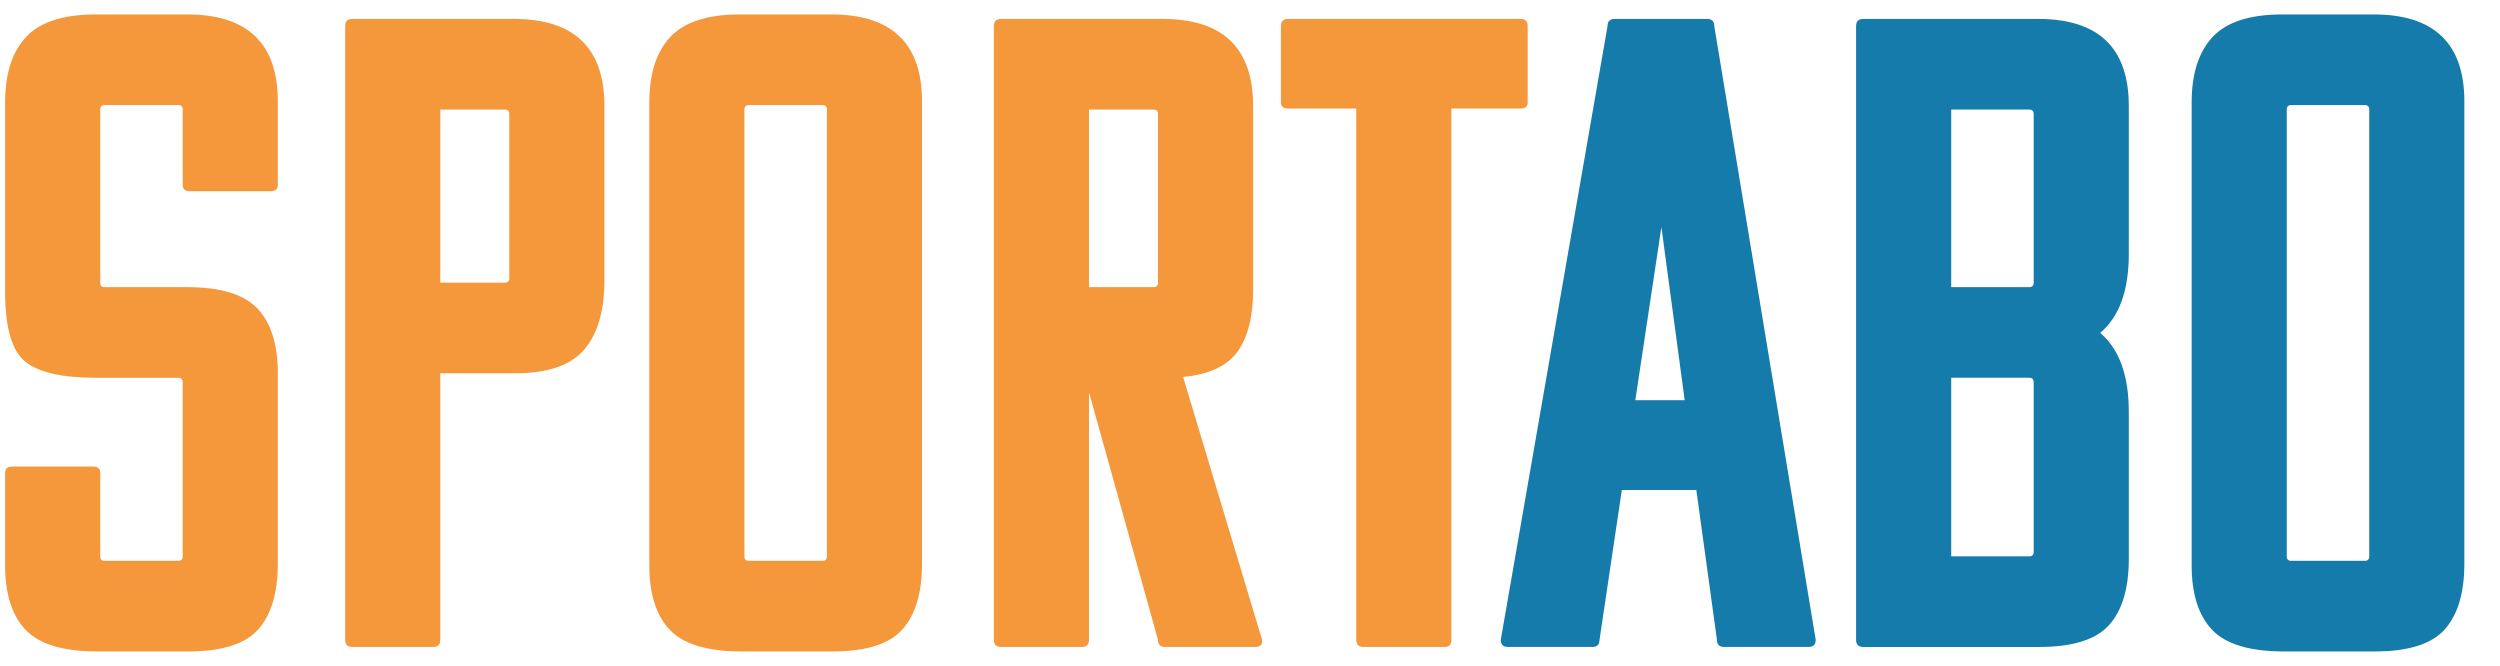
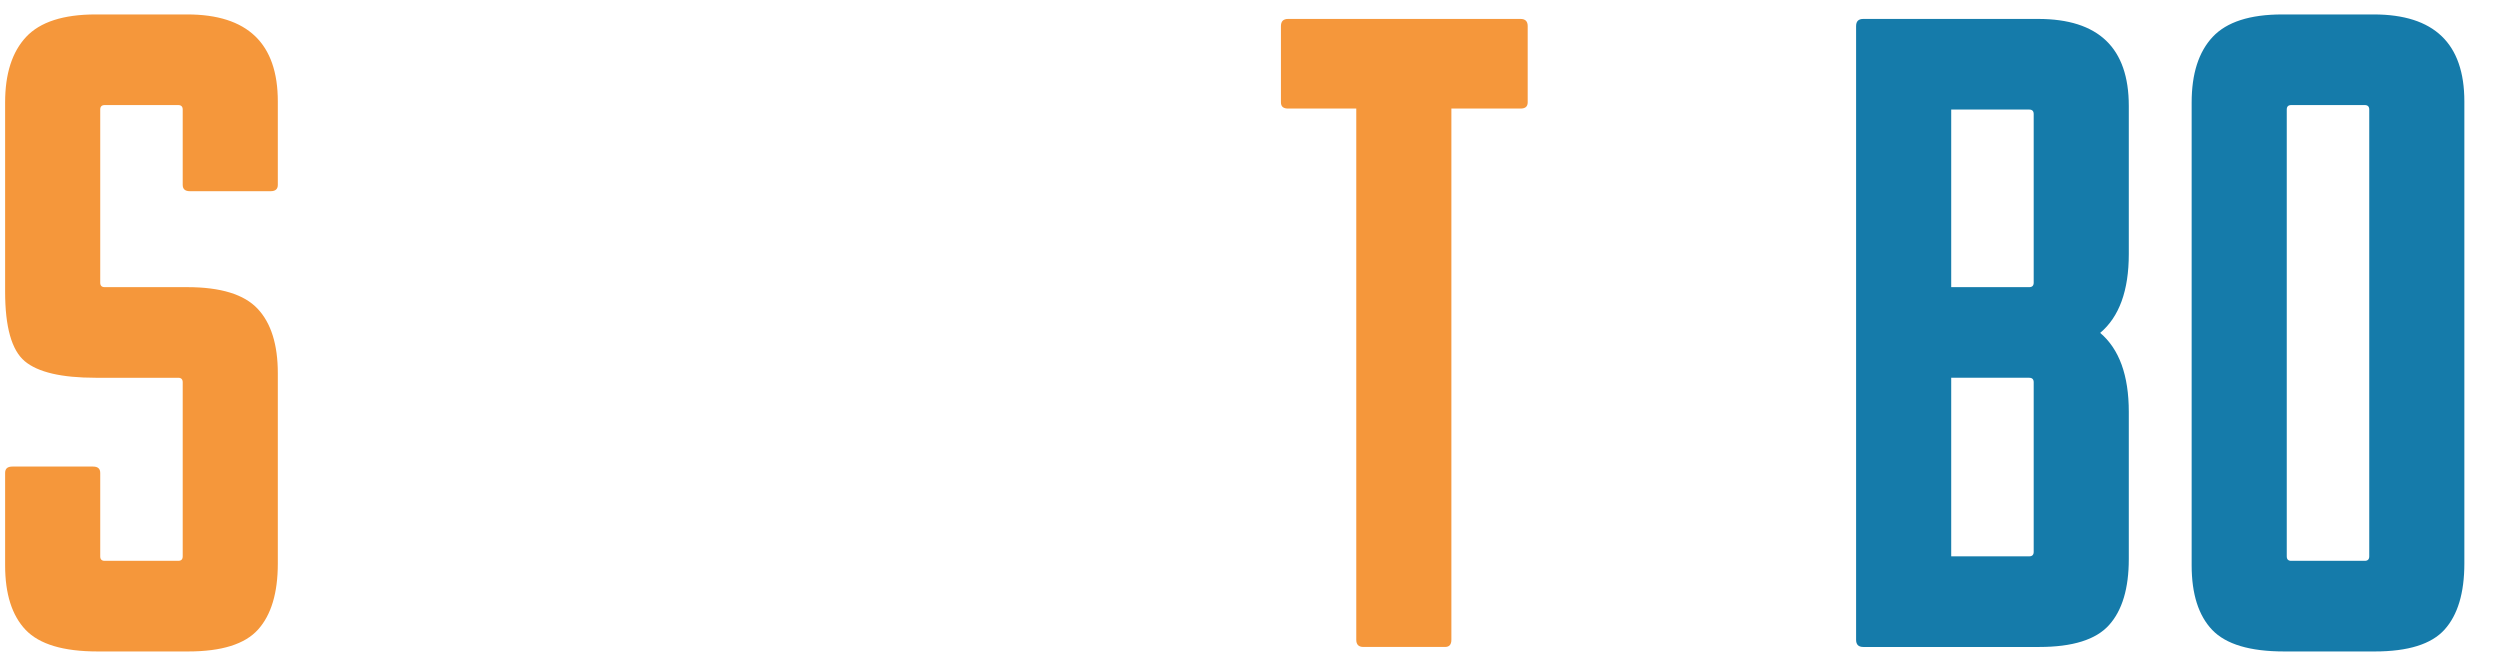
<svg xmlns="http://www.w3.org/2000/svg" width="100%" height="100%" viewBox="0 0 1547 412" version="1.1" xml:space="preserve" style="fill-rule:evenodd;clip-rule:evenodd;stroke-linejoin:round;stroke-miterlimit:2;">
  <rect id="Artboard1" x="0" y="0" width="1546.84" height="411.581" style="fill:none;" />
  <g>
    <g>
      <g>
        <path d="M3.164,180.462l0,-117.101c0,-17.751 4.341,-31.271 13.021,-40.538c8.681,-9.245 23.025,-13.889 43.056,-13.889l56.597,0c37.37,0 56.076,17.947 56.076,53.82l0,51.649c0,2.604 -1.475,3.906 -4.427,3.906l-50,0c-2.951,0 -4.427,-1.302 -4.427,-3.906l0,-46.614c0,-1.845 -0.933,-2.778 -2.778,-2.778l-45.486,-0c-1.866,-0 -2.777,0.933 -2.777,2.778l-0,107.118c-0,1.866 0.911,2.777 2.777,2.777l51.042,0c20.703,0 35.243,4.471 43.576,13.368c8.334,8.855 12.5,22.179 12.5,39.931l0,117.708c0,18.186 -4.079,31.815 -12.239,40.886c-8.117,9.027 -22.526,13.541 -43.229,13.541l-56.077,0c-21.137,0 -35.937,-4.427 -44.444,-13.281c-8.507,-8.897 -12.761,-22.244 -12.761,-40.017l0,-57.205c0,-2.604 1.476,-3.906 4.427,-3.906l50,-0c2.952,-0 4.428,1.302 4.428,3.906l-0,51.649c-0,1.867 0.911,2.778 2.777,2.778l45.486,-0c1.845,-0 2.778,-0.911 2.778,-2.778l0,-107.725c0,-1.845 -0.933,-2.778 -2.778,-2.778l-51.041,-0c-21.137,-0 -35.764,-3.407 -43.924,-10.243c-8.116,-6.815 -12.153,-21.181 -12.153,-43.056Z" style="fill:#f5973b;fill-rule:nonzero;" />
      </g>
    </g>
  </g>
  <g>
    <g>
      <g>
-         <path d="M268.017,400.341l-50,-0c-2.952,-0 -4.427,-1.476 -4.427,-4.427l-0,-379.775c-0,-2.951 1.475,-4.427 4.427,-4.427l99.913,0c37.37,0 56.076,17.947 56.076,53.82l0,108.246c0,18.533 -4.166,32.704 -12.5,42.535c-8.333,9.787 -22.656,14.67 -42.968,14.67l-46.094,-0l-0,164.931c-0,2.951 -1.476,4.427 -4.427,4.427Zm44.357,-332.552l-39.93,-0l-0,107.118l39.93,-0c1.845,-0 2.778,-0.912 2.778,-2.778l0,-101.563c0,-1.844 -0.933,-2.777 -2.778,-2.777Z" style="fill:#f5973b;fill-rule:nonzero;" />
-       </g>
+         </g>
    </g>
  </g>
  <g>
    <g>
      <g>
-         <path d="M459.003,403.118c-21.137,0 -35.938,-4.427 -44.445,-13.281c-8.506,-8.897 -12.76,-22.244 -12.76,-40.017l0,-286.459c0,-17.751 4.34,-31.271 13.021,-40.538c8.68,-9.245 23.025,-13.889 43.055,-13.889l56.598,0c37.369,0 56.076,17.947 56.076,53.82l0,285.937c0,18.186 -4.08,31.815 -12.24,40.886c-8.116,9.027 -22.526,13.541 -43.229,13.541l-56.076,0Zm52.691,-335.329c-0,-1.845 -0.933,-2.778 -2.778,-2.778l-45.486,-0c-1.866,-0 -2.778,0.933 -2.778,2.778l0,276.475c0,1.867 0.912,2.778 2.778,2.778l45.486,-0c1.845,-0 2.778,-0.911 2.778,-2.778l-0,-276.475Z" style="fill:#f5973b;fill-rule:nonzero;" />
-       </g>
+         </g>
    </g>
  </g>
  <g>
    <g>
      <g>
-         <path d="M776.543,400.341l-55.556,-0c-2.951,-0 -4.427,-1.476 -4.427,-4.427l-42.708,-153.212l-0,153.212c-0,2.951 -1.476,4.427 -4.427,4.427l-50,-0c-2.952,-0 -4.427,-1.476 -4.427,-4.427l-0,-379.775c-0,-2.951 1.475,-4.427 4.427,-4.427l99.913,0c37.37,0 56.076,17.947 56.076,53.82l0,113.802c0,16.666 -3.255,29.47 -9.722,38.368c-6.489,8.854 -17.687,14.041 -33.594,15.538l48.872,162.674c0.39,2.951 -1.085,4.427 -4.427,4.427Zm-62.761,-332.552l-39.93,-0l-0,109.895l39.93,0c1.845,0 2.778,-0.911 2.778,-2.777l0,-104.341c0,-1.844 -0.933,-2.777 -2.778,-2.777Z" style="fill:#f5973b;fill-rule:nonzero;" />
-       </g>
+         </g>
    </g>
  </g>
  <g>
    <g>
      <g>
        <path d="M940.908,67.181l-42.795,-0l0,328.733c0,2.951 -1.302,4.427 -3.906,4.427l-50.521,-0c-2.951,-0 -4.427,-1.476 -4.427,-4.427l0,-328.733l-42.187,-0c-2.952,-0 -4.428,-1.259 -4.428,-3.82l0,-47.222c0,-2.951 1.476,-4.427 4.428,-4.427l143.836,0c2.952,0 4.427,1.476 4.427,4.427l0,47.222c0,2.561 -1.475,3.82 -4.427,3.82Z" style="fill:#f5973b;fill-rule:nonzero;" />
      </g>
    </g>
  </g>
  <g>
    <g>
      <g>
-         <path d="M999.167,11.712l57.205,0c2.951,0 4.427,1.476 4.427,4.427l62.761,379.775c-0,2.951 -1.476,4.427 -4.428,4.427l-52.17,-0c-3.016,-0 -4.514,-1.476 -4.514,-4.427l-12.76,-92.709l-46.094,0l-13.802,92.709c0,2.951 -1.519,4.427 -4.514,4.427l-52.17,-0c-2.951,-0 -4.427,-1.476 -4.427,-4.427l66.059,-379.775c0,-2.951 1.476,-4.427 4.427,-4.427Zm28.906,128.82l-16.145,107.118l30.555,-0l-14.41,-107.118Z" style="fill:#157baa;fill-rule:nonzero;" />
-       </g>
+         </g>
    </g>
  </g>
  <g>
    <g>
      <g>
        <path d="M1152.98,400.341c-2.952,-0 -4.428,-1.476 -4.428,-4.427l0,-379.775c0,-2.951 1.476,-4.427 4.428,-4.427l108.246,0c37.37,0 56.076,17.947 56.076,53.82l0,91.666c0,22.57 -5.902,38.846 -17.708,48.785c11.806,10.026 17.708,26.302 17.708,48.871l0,91.06c0,18.185 -4.079,31.814 -12.239,40.885c-8.116,9.028 -22.526,13.542 -43.229,13.542l-108.854,-0Zm102.691,-166.58l-48.264,-0l-0,110.503l48.264,0c1.844,0 2.777,-0.911 2.777,-2.778l0,-104.947c0,-1.845 -0.933,-2.778 -2.777,-2.778Zm-0,-165.972l-48.264,-0l-0,109.895l48.264,0c1.844,0 2.777,-0.911 2.777,-2.777l0,-104.341c0,-1.844 -0.933,-2.777 -2.777,-2.777Z" style="fill:#157baa;fill-rule:nonzero;" />
      </g>
    </g>
  </g>
  <g>
    <g>
      <g>
        <path d="M1413.4,403.118c-21.137,0 -35.938,-4.427 -44.445,-13.281c-8.507,-8.897 -12.76,-22.244 -12.76,-40.017l-0,-286.459c-0,-17.751 4.34,-31.271 13.021,-40.538c8.68,-9.245 23.025,-13.889 43.055,-13.889l56.597,0c37.37,0 56.077,17.947 56.077,53.82l-0,285.937c-0,18.186 -4.08,31.815 -12.24,40.886c-8.116,9.027 -22.526,13.541 -43.229,13.541l-56.076,0Zm52.691,-335.329c-0,-1.845 -0.934,-2.778 -2.778,-2.778l-45.486,-0c-1.867,-0 -2.778,0.933 -2.778,2.778l-0,276.475c-0,1.867 0.911,2.778 2.778,2.778l45.486,-0c1.844,-0 2.778,-0.911 2.778,-2.778l-0,-276.475Z" style="fill:#157baa;fill-rule:nonzero;" />
      </g>
    </g>
  </g>
</svg>